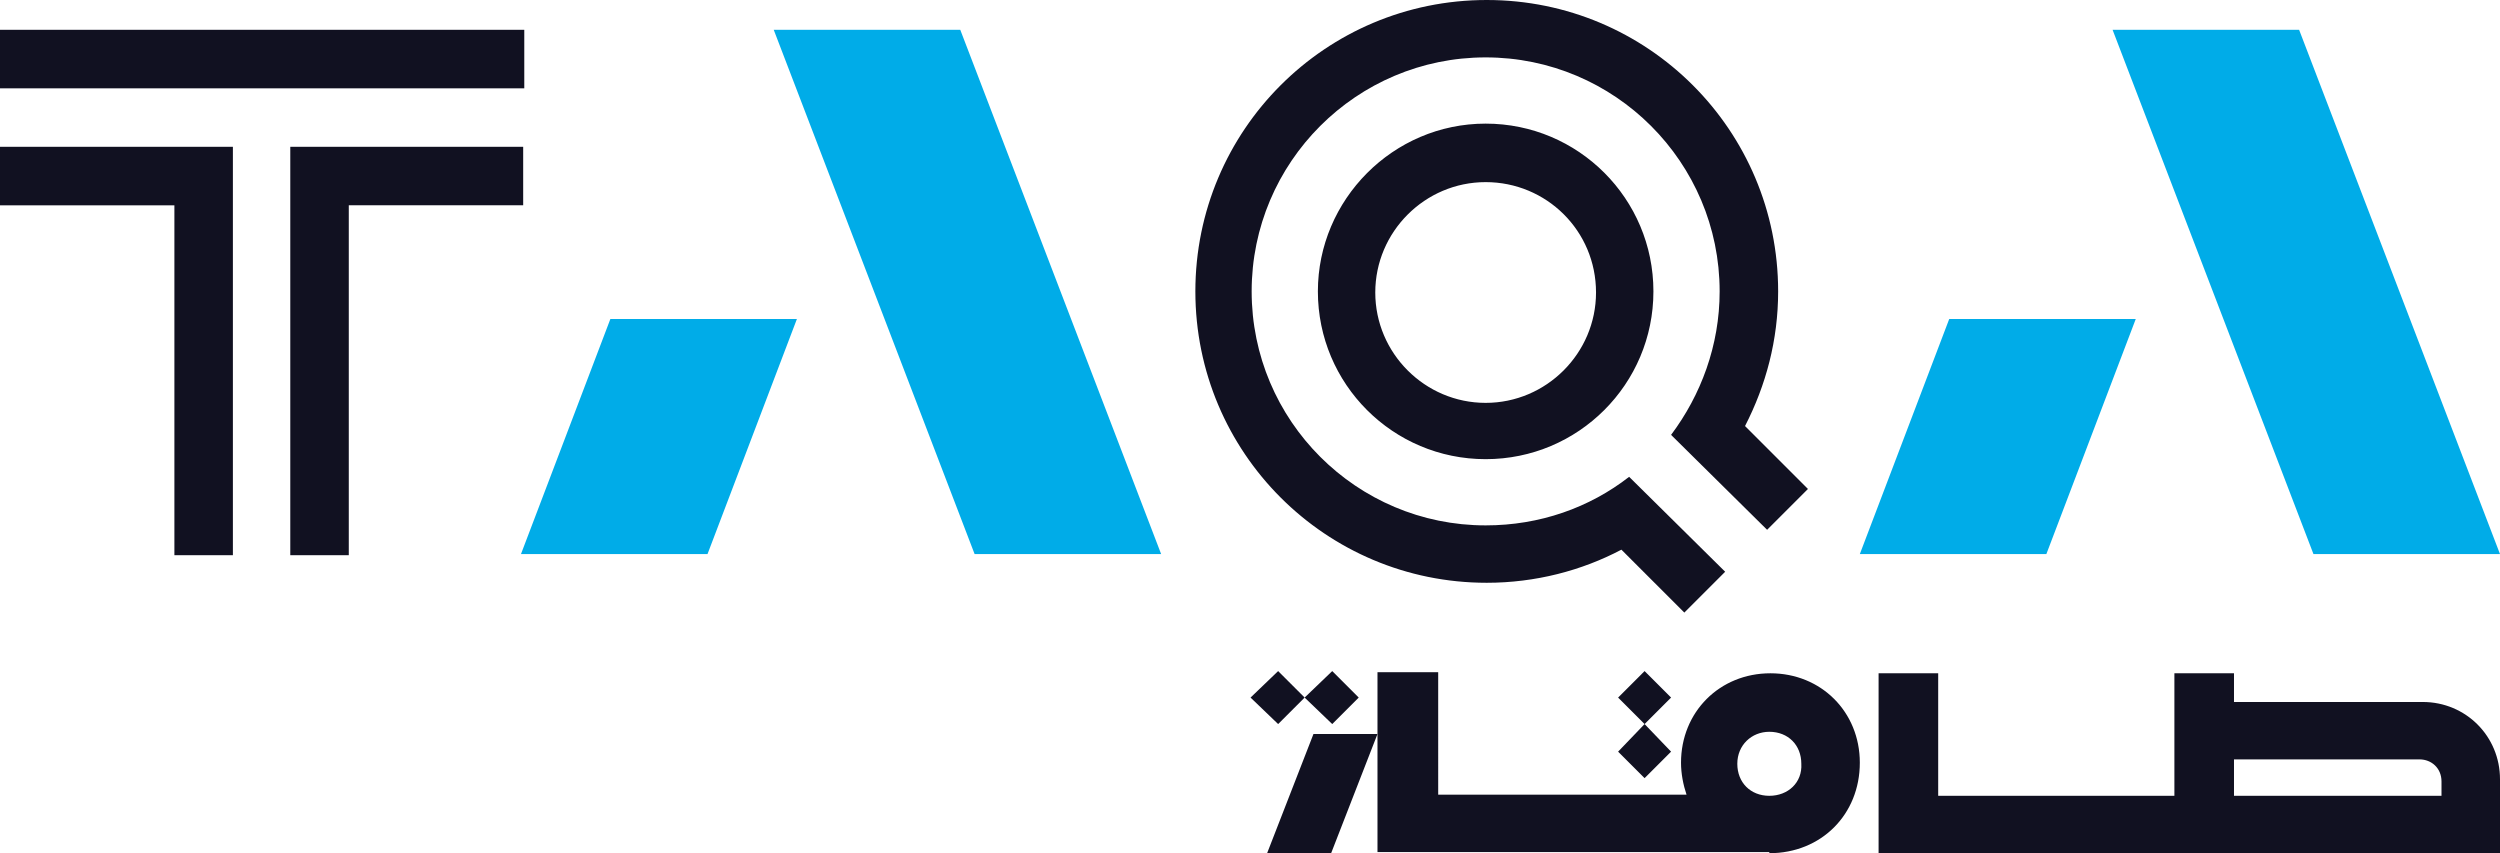
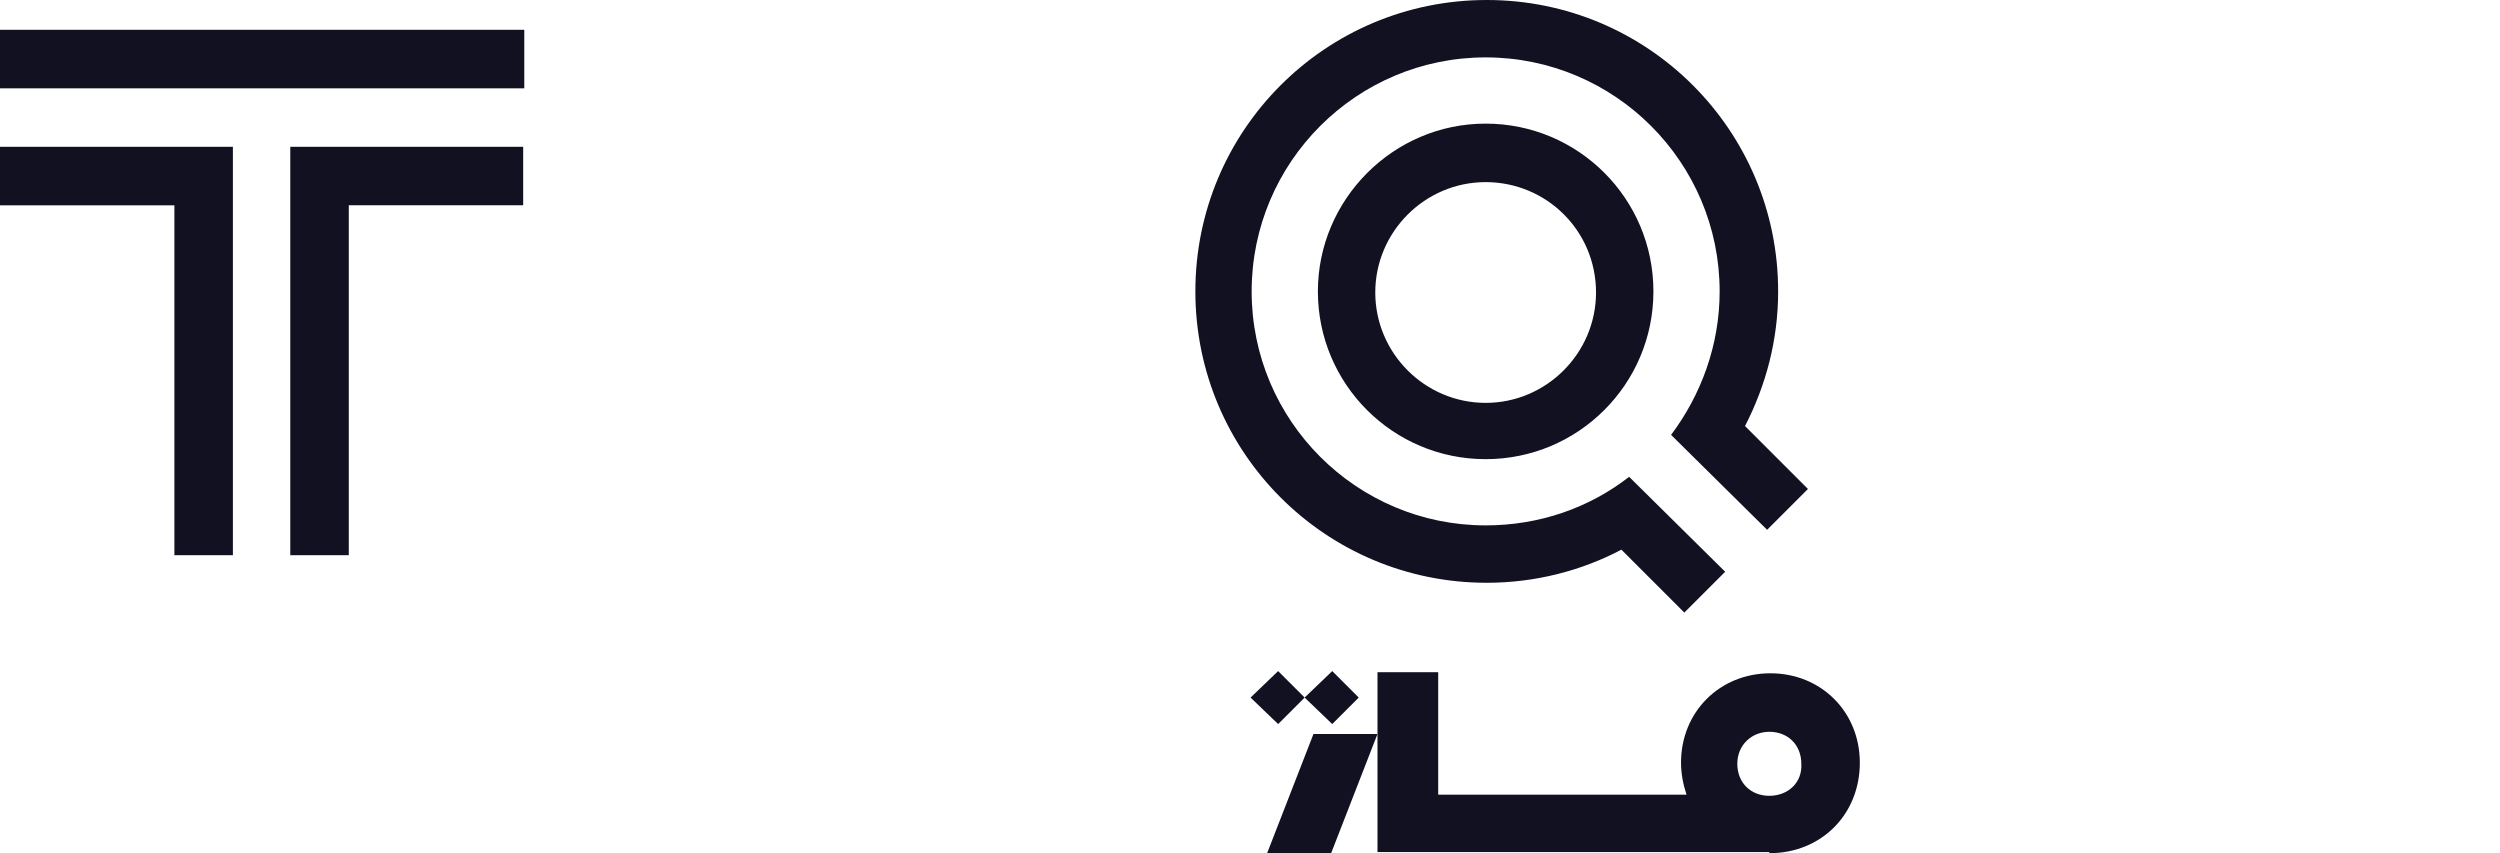
<svg xmlns="http://www.w3.org/2000/svg" version="1.1" id="Слой_1" x="0" y="0" viewBox="0 0 226.5 77.3" style="enable-background:new 0 0 226.5 77.3" xml:space="preserve">
  <style>.st0{fill:#111121}.st1{fill:#00ace8}</style>
  <path class="st0" d="M47.5 8H0V2.7h47.5V8zm100.1 35.2c-3.6 2.8-8.1 4.4-13 4.4-11.7 0-21.2-9.5-21.2-21.2s9.5-21.2 21.2-21.2 21.2 9.5 21.2 21.2c0 4.9-1.7 9.4-4.4 13l8.7 8.6 3.7-3.7-5.7-5.7c1.9-3.7 3-7.8 3-12.2 0-14.6-11.8-26.4-26.4-26.4-14.6 0-26.4 11.8-26.4 26.4s11.8 26.4 26.4 26.4c4.4 0 8.6-1.1 12.2-3l5.7 5.7 3.7-3.7-8.7-8.6zM0 13.3v5.3h15.8v31.7h5.3v-37H0zm26.3 0v37h5.3V18.6h15.8v-5.3H26.3zm108.3 3.2c-5.5 0-10 4.5-10 10s4.5 10 10 10 10-4.5 10-10c0-5.6-4.5-10-10-10m0-5.3c8.4 0 15.2 6.8 15.2 15.2s-6.8 15.2-15.2 15.2-15.2-6.8-15.2-15.2c0-8.3 6.8-15.2 15.2-15.2" />
-   <path class="st1" d="M209.6 50.2 191.4 2.7h16.9l18.2 47.5h-16.9zm-41.1 0h16.9l8.1-21.3h-16.9l-8.1 21.3zM88.3 50.2 70.1 2.7H87l18.2 47.5H88.3zm-41.1 0h16.9l8.1-21.3H55.3l-8.1 21.3z" />
-   <path class="st0" d="m149 60.8-2.4 2.4 2.4 2.4 2.4-2.4zM149 70.5l2.4-2.4-2.4-2.5-2.4 2.5zM226.5 77.3v-6.7c0-3.9-3.1-7-7-7h-17.1V61H197v11.1h-21.4V61h-5.4v16.3h56.3zm-5.3-5.2h-18.8v-3.3h16.8c1.1 0 2 .8 2 2v1.3z" />
  <path class="st0" d="M160.3 77.3c4.7 0 8.2-3.5 8.2-8.2 0-4.6-3.5-8.1-8.1-8.1s-8.1 3.5-8.1 8.1c0 1 .2 2 .5 2.9h-22.5V60.9h-5.5v16.3h35.5v.1zm0-5.2c-1.7 0-2.9-1.2-2.9-2.9s1.3-2.9 2.9-2.9c1.7 0 2.9 1.2 2.9 2.9.1 1.7-1.2 2.9-2.9 2.9M118.2 63.2l-2.4-2.4-2.5 2.4 2.5 2.4z" />
  <path class="st0" d="m123.1 63.2-2.4-2.4-2.5 2.4 2.5 2.4zM114.8 77.3h5.8l4.2-10.8H119z" />
</svg>